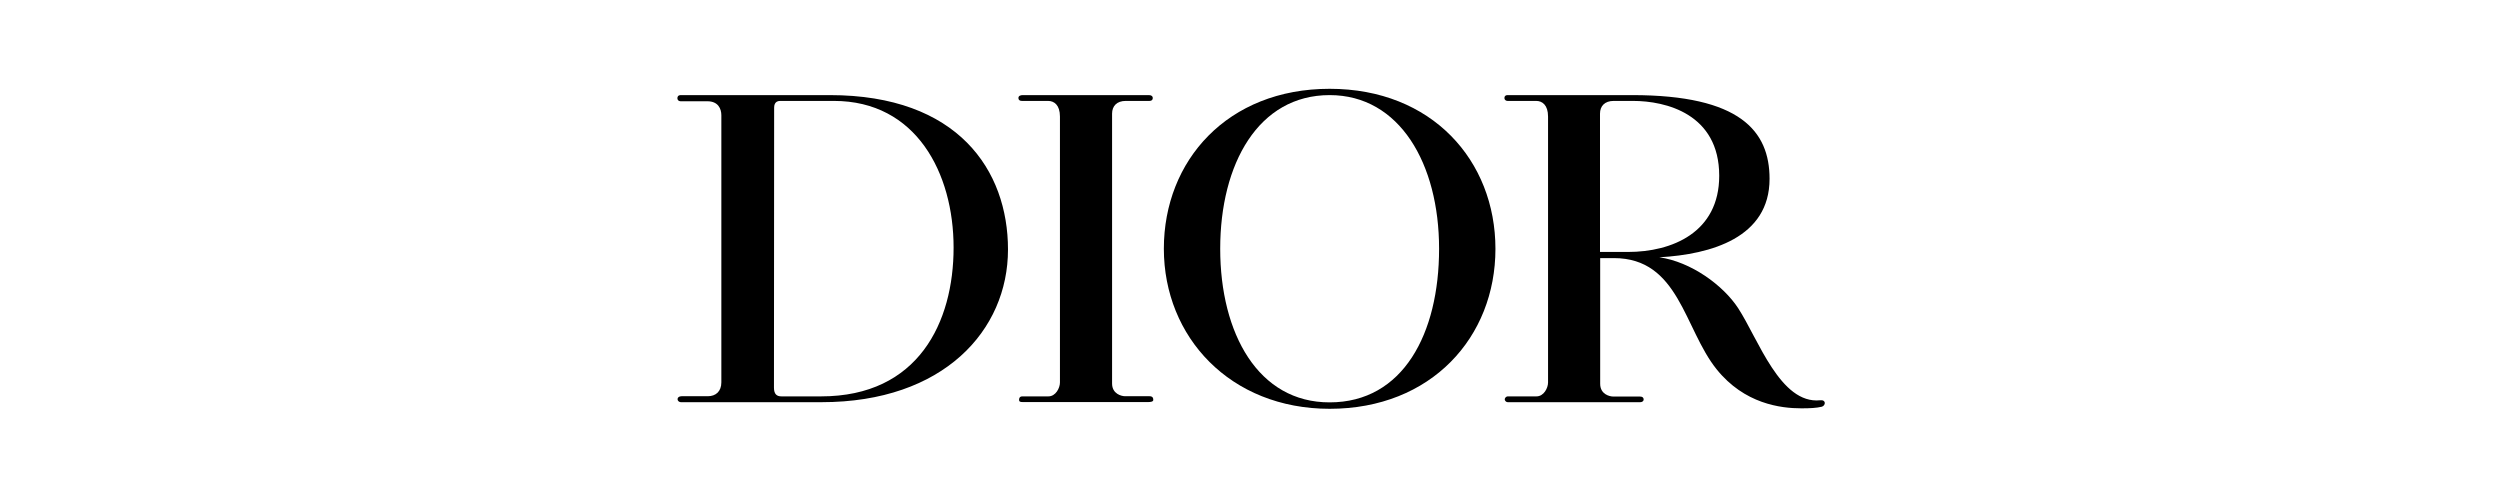
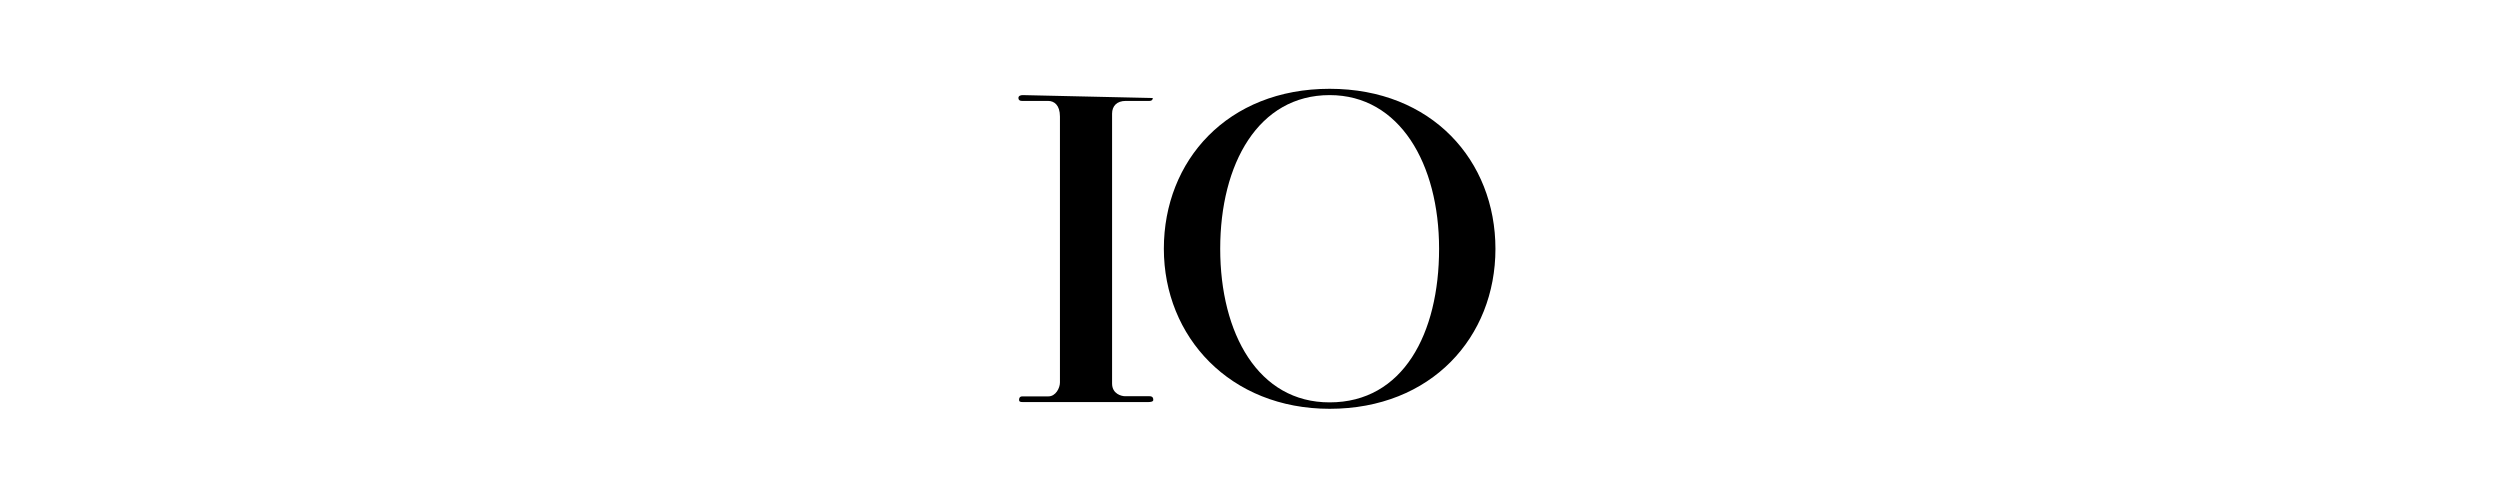
<svg xmlns="http://www.w3.org/2000/svg" width="500" zoomAndPan="magnify" viewBox="0 0 375 75" height="100" preserveAspectRatio="xMidYMid meet" version="1.0">
  <defs>
    <clipPath id="fa99b769da">
      <path d="M 101.41 14 L 152 14 L 152 61 L 101.41 61 Z M 101.41 14 " clip-rule="nonzero" />
    </clipPath>
    <clipPath id="9f02f521f2">
      <path d="M 174 13.32 L 225 13.32 L 225 61.32 L 174 61.32 Z M 174 13.32 " clip-rule="nonzero" />
    </clipPath>
    <clipPath id="d9fee2880d">
      <path d="M 225 14 L 273.91 14 L 273.91 61.32 L 225 61.32 Z M 225 14 " clip-rule="nonzero" />
    </clipPath>
  </defs>
  <g clip-path="url(#fa99b769da)">
-     <path fill="#000000" d="M 102.145 14.266 L 124.473 14.266 C 143.699 14.266 151.199 25.547 151.199 37.43 C 151.199 49.535 141.551 60.328 123.227 60.328 L 102.172 60.328 C 101.805 60.328 101.633 60.086 101.633 59.871 C 101.633 59.629 101.852 59.434 102.242 59.434 L 106.176 59.434 C 107.375 59.434 108.203 58.707 108.203 57.352 L 108.203 17.293 C 108.203 16.301 107.715 15.188 106.102 15.188 L 102.074 15.188 C 101.777 15.188 101.609 14.969 101.609 14.75 C 101.609 14.531 101.68 14.266 102.145 14.266 M 116.094 58.152 C 116.094 59.145 116.535 59.457 117.219 59.457 L 123.156 59.457 C 137.766 59.457 143.039 48.324 143.039 37.141 C 143.039 25.957 137.422 15.137 125.086 15.137 L 117.023 15.137 C 116.191 15.137 116.121 15.84 116.121 16.152 Z M 116.094 58.152 " fill-opacity="1" fill-rule="nonzero" />
-   </g>
-   <path fill="#000000" d="M 153.422 14.266 C 153.059 14.266 152.762 14.387 152.762 14.703 C 152.762 14.969 152.934 15.137 153.277 15.137 L 157.211 15.137 C 158.113 15.137 158.992 15.742 158.992 17.484 L 158.992 57.375 C 158.992 58.199 158.359 59.457 157.258 59.457 L 153.352 59.457 C 152.91 59.457 152.863 59.797 152.863 59.941 C 152.863 60.086 152.836 60.305 153.352 60.305 L 172.309 60.305 C 172.574 60.305 172.992 60.258 172.992 59.992 C 172.992 59.723 172.918 59.434 172.43 59.434 L 168.766 59.434 C 168.227 59.434 166.812 59.094 166.812 57.523 L 166.812 17.051 C 166.812 15.91 167.52 15.137 168.863 15.137 L 172.43 15.137 C 172.746 15.137 172.918 14.969 172.918 14.703 C 172.918 14.461 172.746 14.266 172.332 14.266 Z M 153.422 14.266 " fill-opacity="1" fill-rule="nonzero" />
+     </g>
+   <path fill="#000000" d="M 153.422 14.266 C 153.059 14.266 152.762 14.387 152.762 14.703 C 152.762 14.969 152.934 15.137 153.277 15.137 L 157.211 15.137 C 158.113 15.137 158.992 15.742 158.992 17.484 L 158.992 57.375 C 158.992 58.199 158.359 59.457 157.258 59.457 L 153.352 59.457 C 152.91 59.457 152.863 59.797 152.863 59.941 C 152.863 60.086 152.836 60.305 153.352 60.305 L 172.309 60.305 C 172.574 60.305 172.992 60.258 172.992 59.992 C 172.992 59.723 172.918 59.434 172.43 59.434 L 168.766 59.434 C 168.227 59.434 166.812 59.094 166.812 57.523 L 166.812 17.051 C 166.812 15.91 167.52 15.137 168.863 15.137 L 172.43 15.137 C 172.746 15.137 172.918 14.969 172.918 14.703 Z M 153.422 14.266 " fill-opacity="1" fill-rule="nonzero" />
  <g clip-path="url(#9f02f521f2)">
    <path fill="#000000" d="M 183.031 37.309 C 183.031 24.578 188.75 14.266 199.449 14.266 C 209.953 14.266 215.863 24.578 215.863 37.309 C 215.863 50.043 210.465 60.355 199.449 60.355 C 188.75 60.379 183.031 50.043 183.031 37.309 M 199.449 61.32 C 214.691 61.32 224.316 50.574 224.316 37.332 C 224.316 24.094 214.789 13.32 199.449 13.32 C 184.133 13.32 174.578 24.07 174.578 37.309 C 174.578 50.551 184.523 61.32 199.449 61.32 " fill-opacity="1" fill-rule="nonzero" />
  </g>
  <g clip-path="url(#d9fee2880d)">
-     <path fill="#000000" d="M 273.031 60.039 C 267.043 60.668 263.746 50.863 260.719 46.219 C 258.469 42.781 253.656 39.27 248.895 38.594 C 256.688 38.156 265.434 35.641 265.434 26.828 C 265.434 19.664 261.035 14.266 244.812 14.266 L 226.125 14.266 C 225.883 14.266 225.66 14.387 225.66 14.703 C 225.66 14.969 225.883 15.137 226.125 15.137 L 230.426 15.137 C 231.328 15.137 232.207 15.742 232.207 17.484 L 232.207 57.375 C 232.207 58.199 231.574 59.457 230.473 59.457 L 226.199 59.457 C 225.855 59.457 225.711 59.75 225.711 59.895 C 225.711 60.039 225.832 60.328 226.199 60.328 L 246.035 60.328 C 246.305 60.328 246.547 60.184 246.547 59.918 C 246.547 59.652 246.379 59.48 245.988 59.48 L 241.98 59.48 C 241.441 59.48 240.027 59.145 240.027 57.57 L 240.027 38.715 L 242.078 38.715 C 251.875 38.715 252.605 49.316 257.492 55.391 C 261.672 60.594 267.117 61.25 270.219 61.25 C 271.539 61.25 272.469 61.199 273.273 61.008 C 273.859 60.836 273.957 59.941 273.031 60.039 M 242.055 15.137 L 244.938 15.137 C 249.871 15.137 257.883 17.074 257.883 26.367 C 257.883 34.891 250.773 37.793 244.203 37.793 L 240 37.793 L 240 17.051 C 240 15.91 240.711 15.137 242.055 15.137 " fill-opacity="1" fill-rule="nonzero" />
-   </g>
+     </g>
</svg>